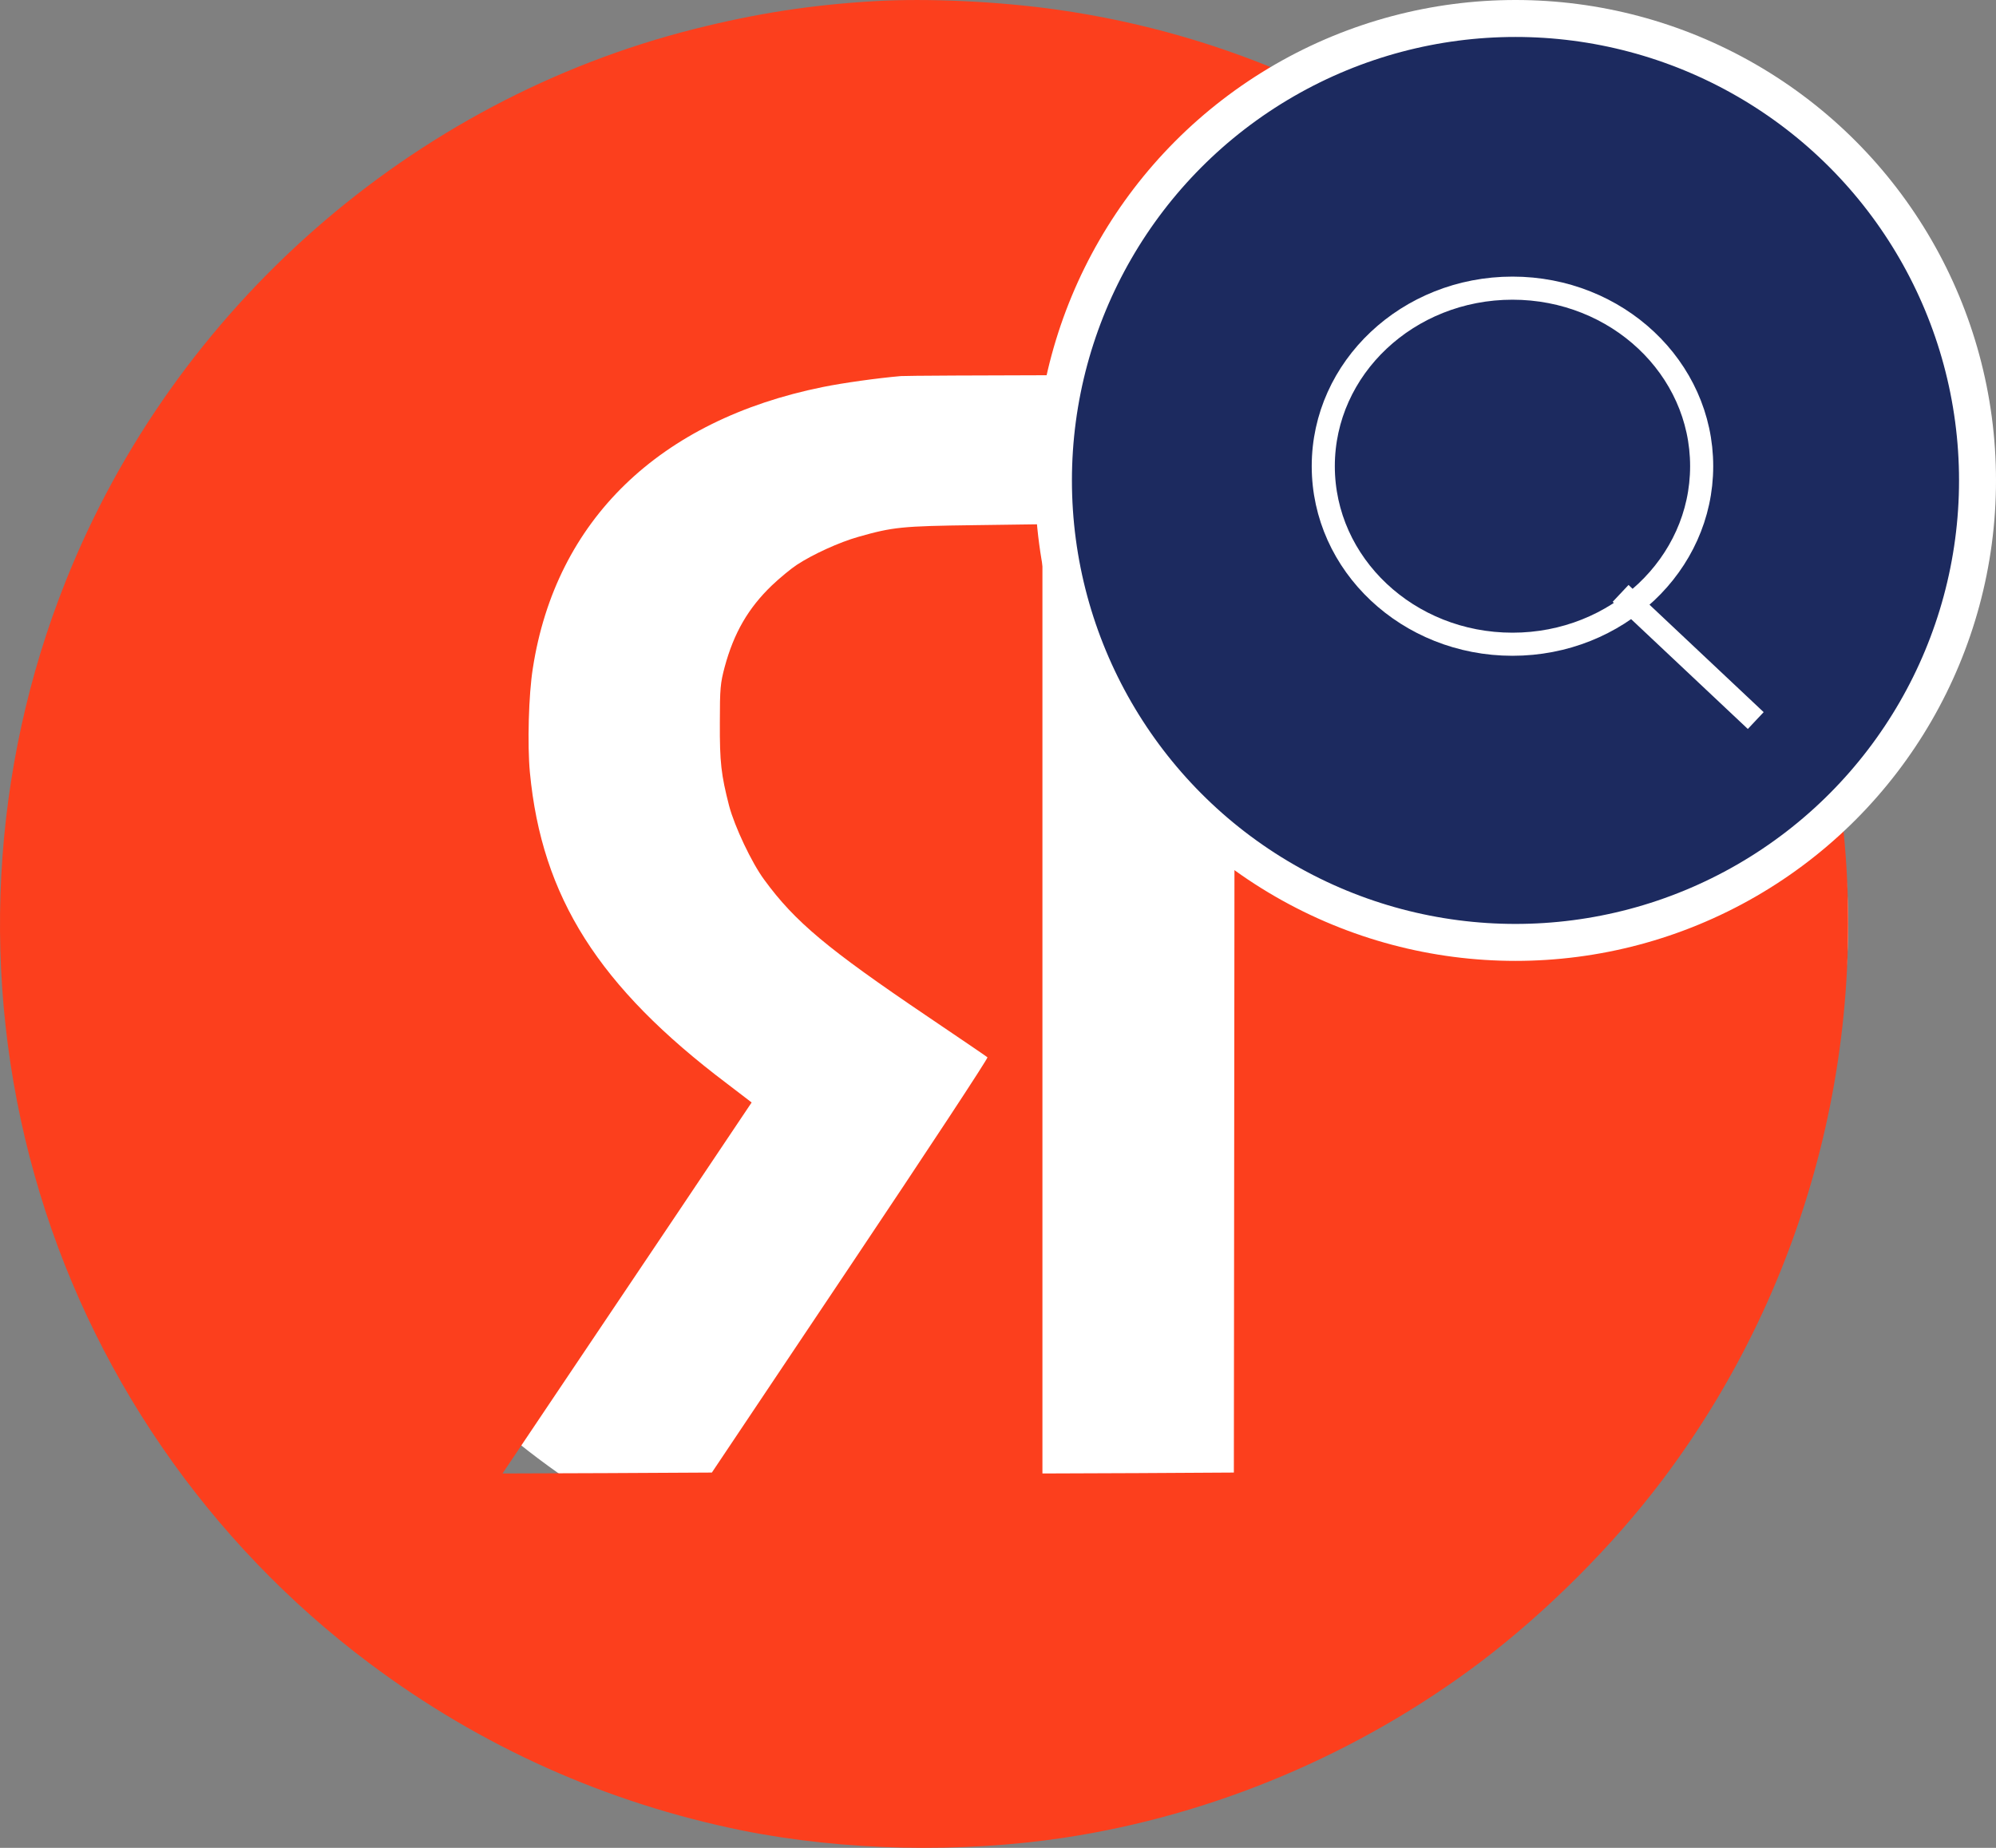
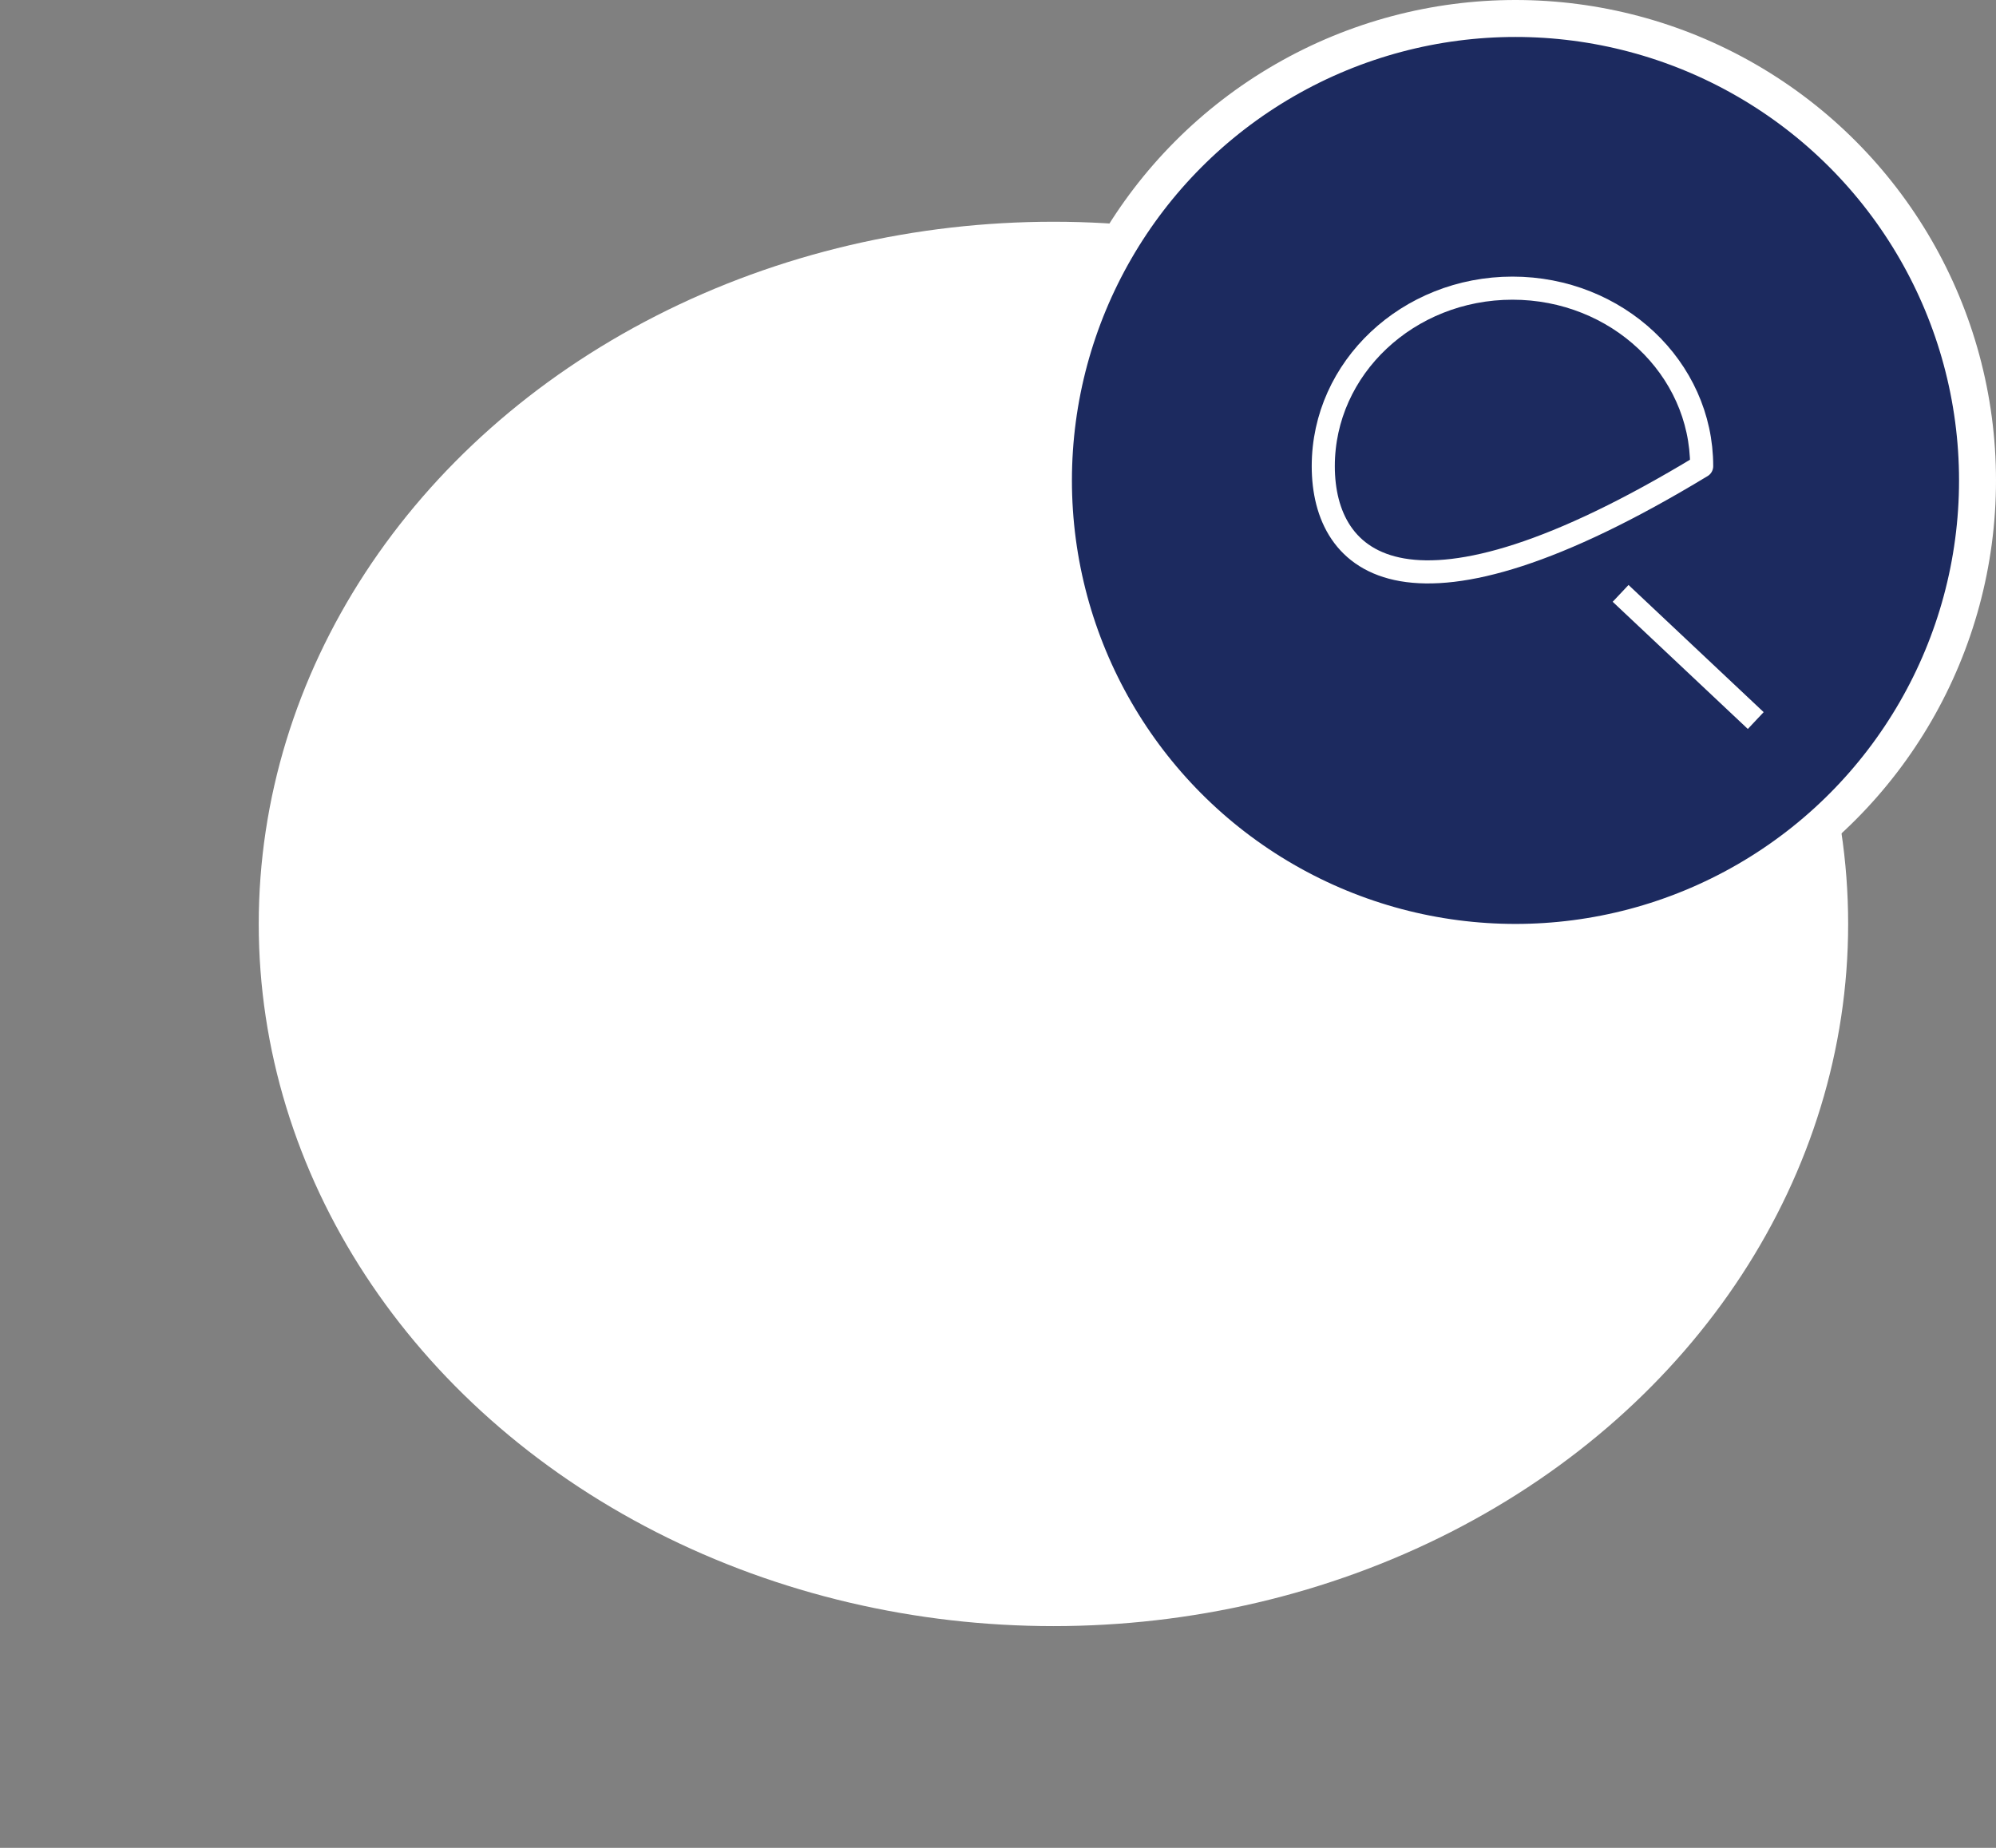
<svg xmlns="http://www.w3.org/2000/svg" width="54" height="50" viewBox="0 0 54 50" fill="none">
  <rect x="0" y="0" width="54" height="50" fill="#808080" stroke="none" />
  <ellipse cx="28.5" cy="25" rx="21.5" ry="19" fill="white" />
-   <path d="M23.648 0.032C21.947 0.132 20.465 0.362 18.794 0.782C11.133 2.709 4.728 8.33 1.781 15.717C-0.256 20.822 -0.556 26.502 0.935 31.797C2.411 37.063 5.614 41.727 10.007 45.015C13.009 47.263 16.407 48.784 20.08 49.53C22.812 50.08 25.98 50.15 28.797 49.725C32.835 49.114 36.753 47.458 40.036 44.985C41.827 43.629 43.624 41.837 44.975 40.045C49.008 34.695 50.724 27.894 49.719 21.242C49.028 16.683 47.152 12.544 44.119 8.89C43.504 8.149 41.852 6.498 41.112 5.877C37.444 2.824 33.191 0.912 28.602 0.262C27.016 0.037 25.094 -0.053 23.648 0.032ZM33.396 24.991L33.381 39.845L30.794 39.86L28.202 39.87V27.028V14.185L26.365 14.21C24.404 14.235 24.158 14.26 23.223 14.526C22.707 14.671 21.987 15.001 21.561 15.281C21.401 15.386 21.096 15.637 20.881 15.842C20.245 16.453 19.855 17.123 19.605 18.049C19.49 18.485 19.475 18.615 19.475 19.551C19.47 20.632 19.51 20.962 19.725 21.803C19.875 22.368 20.335 23.344 20.676 23.805C21.506 24.941 22.382 25.672 25.099 27.508C25.965 28.094 26.695 28.589 26.715 28.609C26.74 28.629 25.069 31.167 23.008 34.245L19.259 39.845L16.427 39.86L13.595 39.87L14.956 37.843C15.707 36.727 17.223 34.47 18.329 32.823L20.335 29.831L19.68 29.33C16.197 26.703 14.656 24.275 14.336 20.902C14.265 20.156 14.301 18.79 14.416 18.079C15.036 14.08 17.833 11.368 22.262 10.472C22.802 10.362 23.728 10.232 24.374 10.176C24.484 10.166 26.56 10.156 28.992 10.151L33.406 10.141L33.396 24.991Z" fill="#FC3F1D" />
  <circle cx="41" cy="13" r="12.5" fill="#1C2A5F" stroke="white" />
  <path d="M46.037 12.614C46.037 15.275 43.746 17.432 40.919 17.432C38.092 17.432 35.8 15.275 35.8 12.614C35.8 9.954 38.092 7.797 40.919 7.797C43.746 7.797 46.037 9.954 46.037 12.614Z" fill="#1C2A5F" />
-   <path d="M43.844 16.056L47.5 19.497M46.037 12.614C46.037 15.275 43.746 17.432 40.919 17.432C38.092 17.432 35.8 15.275 35.8 12.614C35.8 9.954 38.092 7.797 40.919 7.797C43.746 7.797 46.037 9.954 46.037 12.614Z" stroke="white" stroke-width="0.625" stroke-linejoin="round" />
+   <path d="M43.844 16.056L47.5 19.497M46.037 12.614C38.092 17.432 35.8 15.275 35.8 12.614C35.8 9.954 38.092 7.797 40.919 7.797C43.746 7.797 46.037 9.954 46.037 12.614Z" stroke="white" stroke-width="0.625" stroke-linejoin="round" />
</svg>